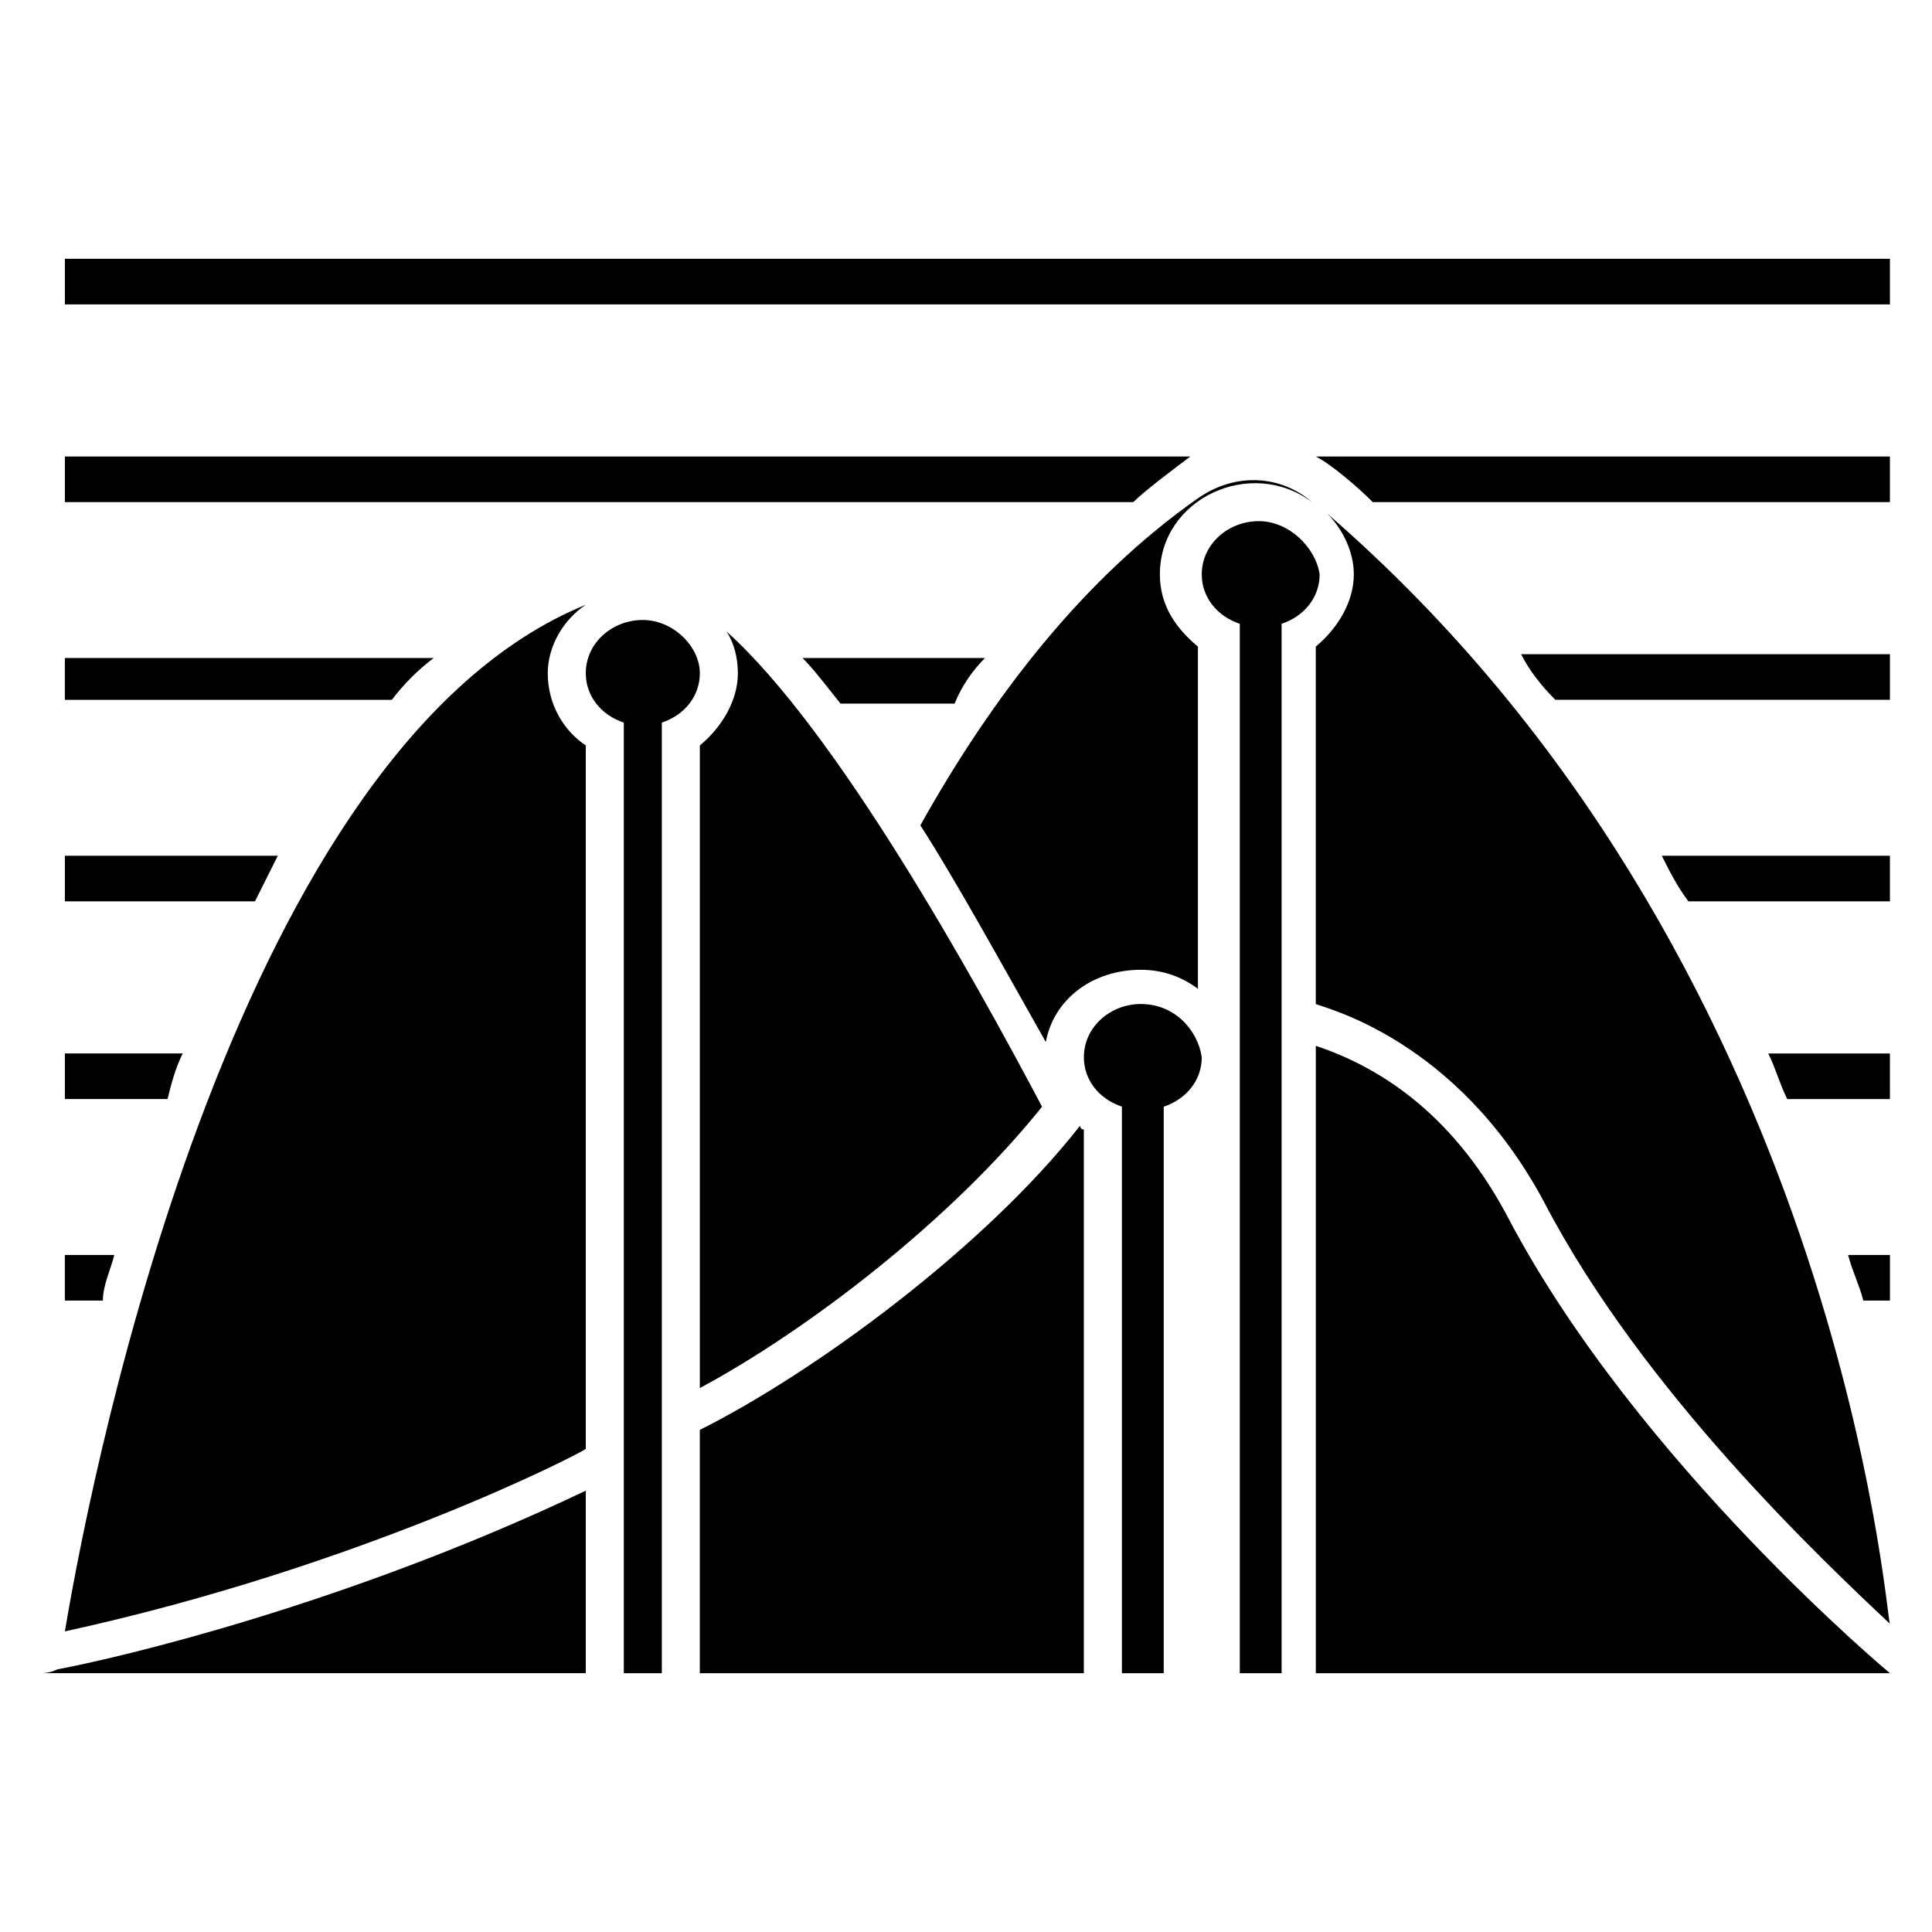
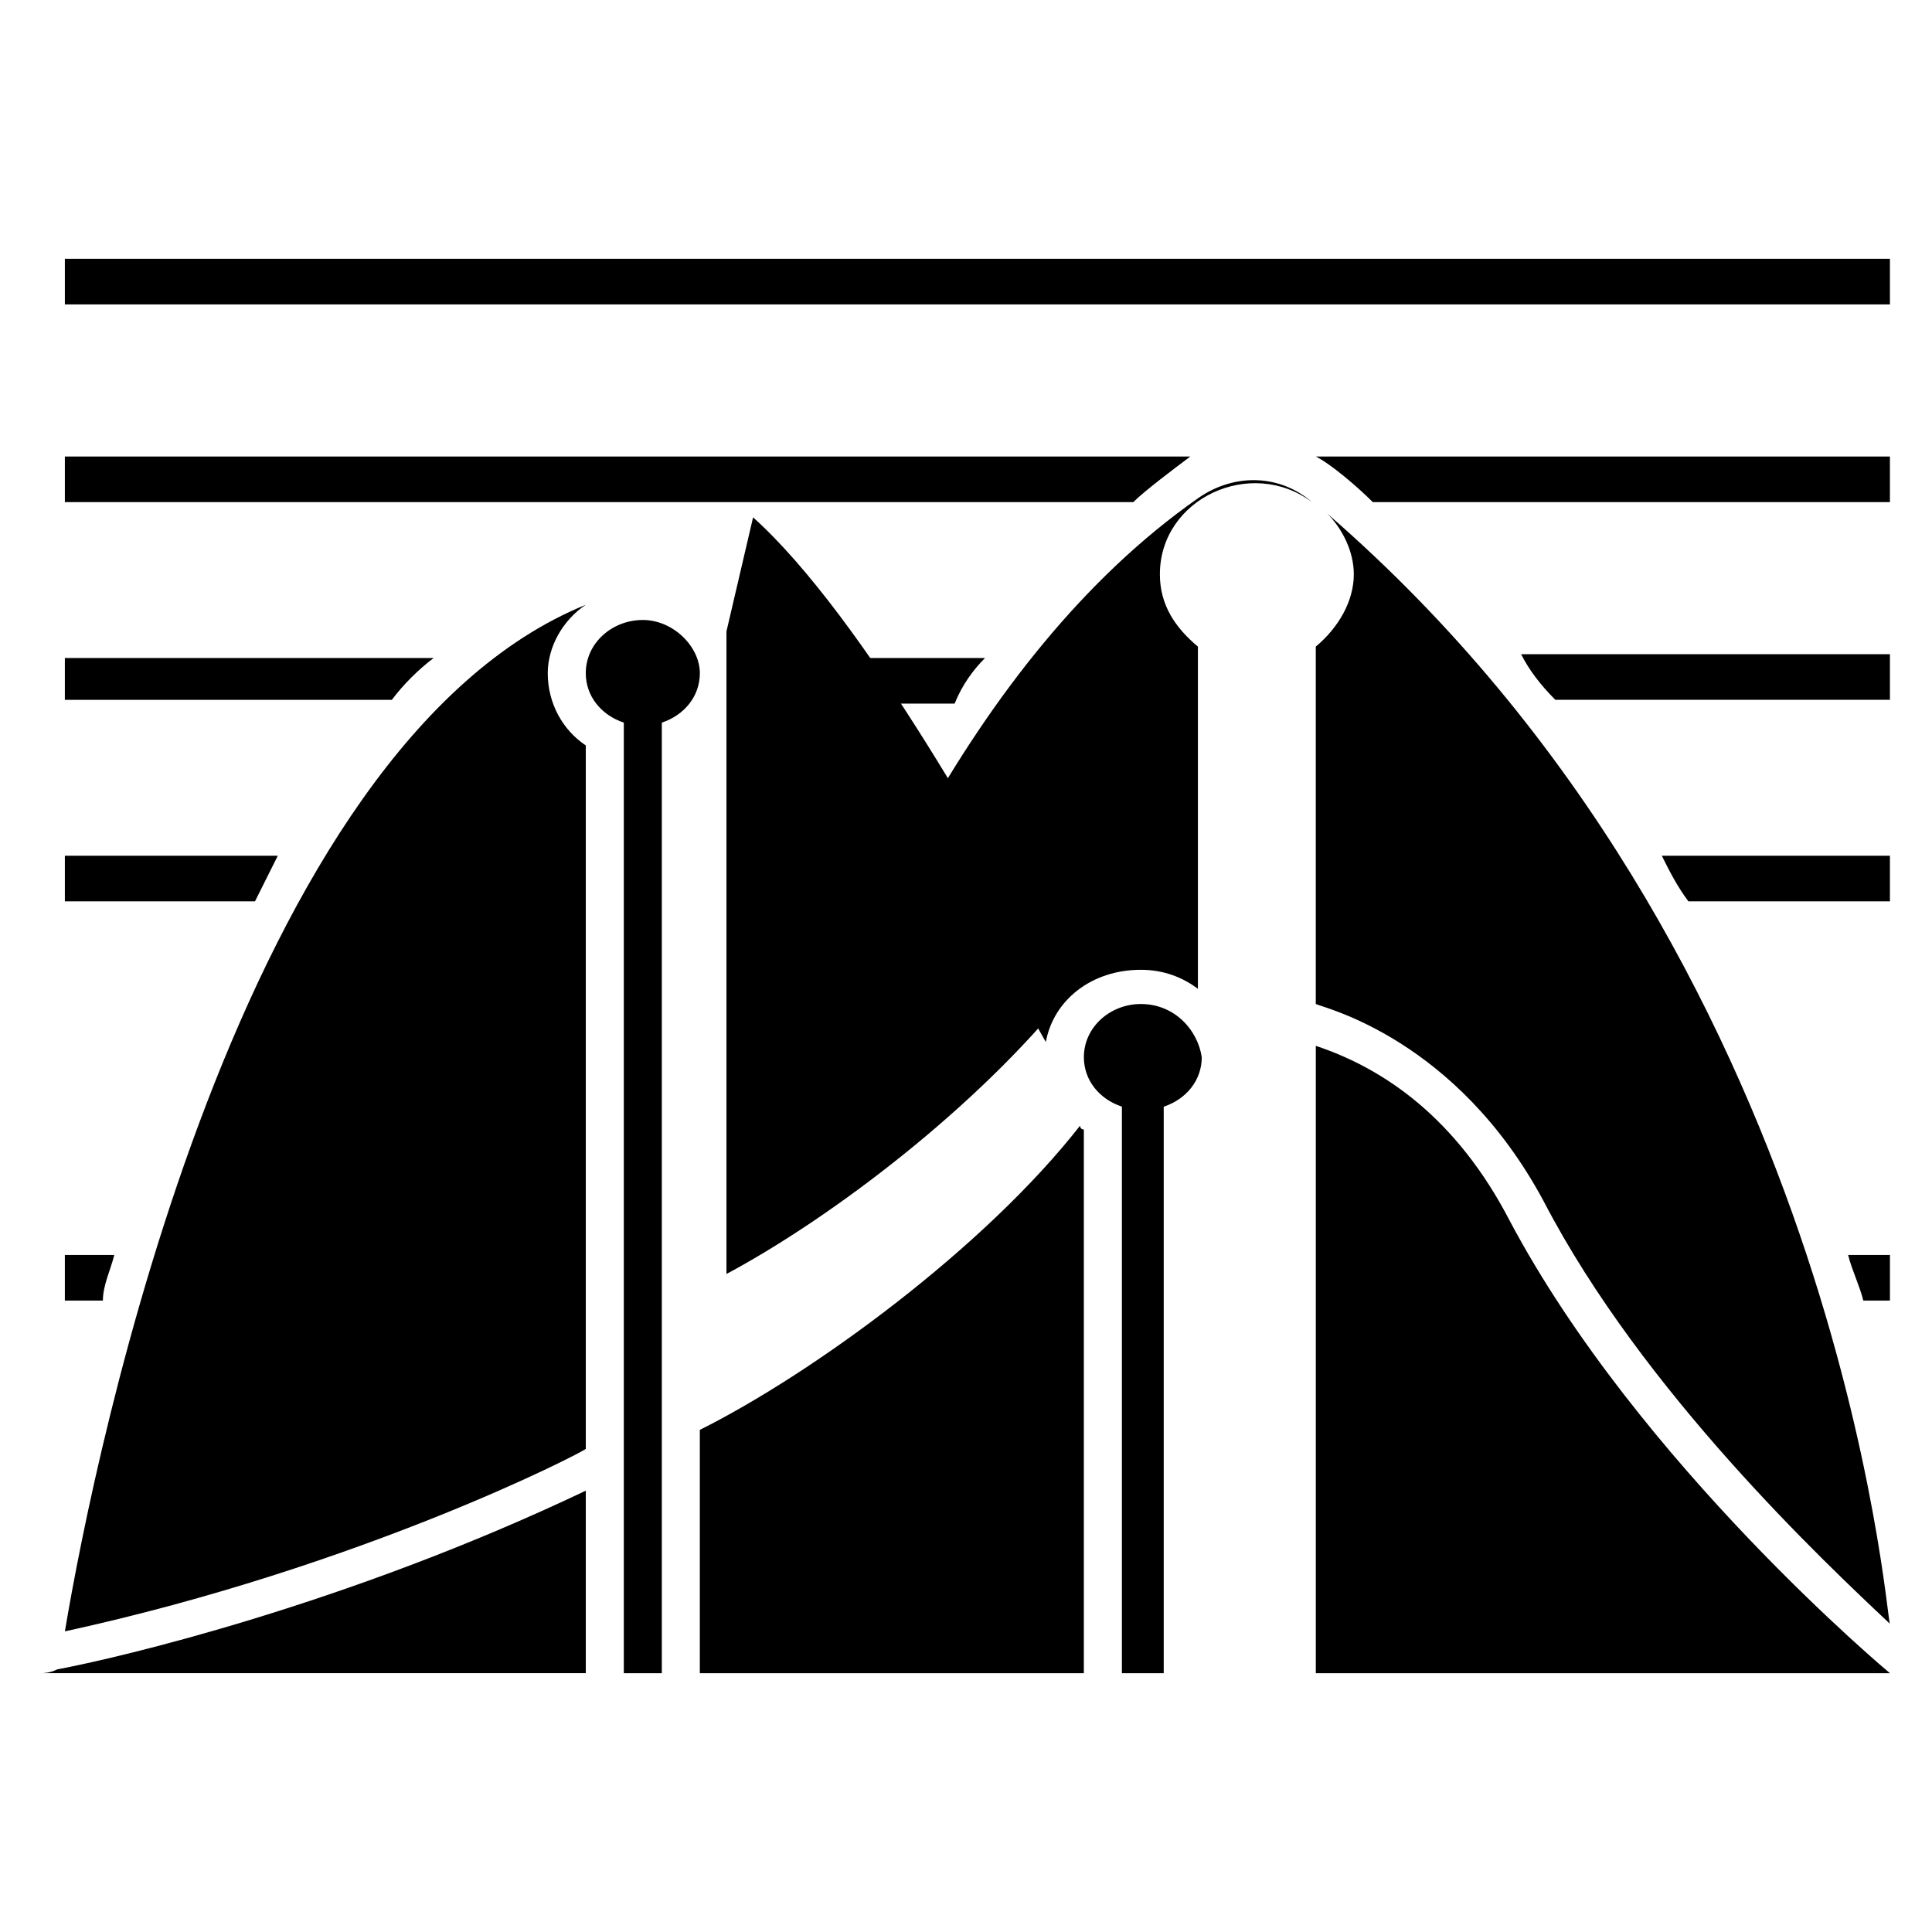
<svg xmlns="http://www.w3.org/2000/svg" fill="#000000" width="800px" height="800px" version="1.1" viewBox="144 144 512 512">
  <g>
    <path d="m161.19 212.58h483.66v12.09h-483.66z" />
    <path d="m459.45 264.98h-298.26v12.09h283.14c3.023-3.019 11.086-9.066 15.117-12.09z" />
    <path d="m507.81 277.07h137.04v-12.09l-152.15-0.004c4.031 2.016 11.086 8.062 15.113 12.094z" />
    <path d="m258.93 318.38h-97.742v11.082h86.656c3.023-4.031 7.055-8.062 11.086-11.082z" />
    <path d="m405.04 318.38h-48.367c3.023 3.023 6.047 7.055 10.078 12.09h30.23c2.016-5.039 5.039-9.07 8.059-12.09z" />
    <path d="m556.18 329.46h88.672v-12.09h-97.738c2.012 4.027 5.035 8.059 9.066 12.09z" />
    <path d="m217.62 370.78h-56.43v12.09h50.383c2.016-4.027 4.031-8.059 6.047-12.09z" />
    <path d="m591.45 382.87h53.402v-12.09h-60.457c2.016 4.031 4.031 8.062 7.055 12.09z" />
-     <path d="m192.43 423.17h-31.238v12.09h27.207c1.008-4.027 2.016-8.059 4.031-12.09z" />
-     <path d="m617.64 435.27h27.207v-12.09h-32.242c2.012 4.027 3.019 8.059 5.035 12.09z" />
    <path d="m174.29 476.58h-13.102v12.09h10.078c0-4.031 2.016-8.059 3.023-12.09z" />
    <path d="m637.8 488.67h7.055v-12.09h-11.082c1.004 4.031 3.019 8.059 4.027 12.09z" />
    <path d="m495.72 280.09c4.031 4.031 7.055 10.078 7.055 16.121 0 7.055-4.031 14.105-10.078 19.145v94.715c2.016 1.008 37.281 9.07 60.457 52.395 26.199 50.383 74.562 95.723 91.691 111.85-1.004-1.008-13.098-176.33-149.12-294.22z" />
    <path d="m299.24 304.27c-91.691 37.281-129.98 223.69-138.04 272.06 78.594-17.129 137.04-47.359 138.04-48.367v-186.41c-6.047-4.031-10.078-11.082-10.078-19.145 0-7.051 4.031-14.105 10.078-18.137z" />
    <path d="m461.46 276.06c-30.23 21.16-54.41 52.395-73.555 86.656 9.07 14.105 20.152 34.258 33.25 57.434 2.016-11.082 12.09-19.145 25.191-19.145 6.047 0 11.082 2.016 15.113 5.039v-90.688c-6.047-5.039-10.078-11.082-10.078-19.145 0-20.152 24.184-31.234 40.305-19.145-8.059-7.055-20.152-8.062-30.227-1.008z" />
-     <path d="m336.52 311.33c2.016 3.023 3.023 7.055 3.023 11.082 0 7.055-4.031 14.105-10.078 19.145v170.29c28.215-15.113 66.504-44.336 90.688-74.562-18.137-34.262-54.414-99.754-83.633-125.95z" />
+     <path d="m336.52 311.33v170.29c28.215-15.113 66.504-44.336 90.688-74.562-18.137-34.262-54.414-99.754-83.633-125.95z" />
    <path d="m155.15 587.41h144.09v-48.367c-63.48 30.23-123.94 44.336-140.06 47.359-2.016 1.008-4.031 1.008-4.031 1.008z" />
    <path d="m329.46 522.93v64.488h101.77v-144.09c-1.008 0-1.008-1.008-1.008-1.008-25.191 32.246-70.531 65.496-100.76 80.613z" />
    <path d="m544.09 467.51c-14.105-27.207-33.25-40.305-51.387-46.352v166.26h152.15c-0.004 0-66.508-55.418-100.77-119.91z" />
    <path d="m314.35 308.3c-8.062 0-15.113 6.047-15.113 14.105 0 6.047 4.031 11.082 10.078 13.098v251.91h10.074v-251.91c6.047-2.016 10.078-7.055 10.078-13.098-0.004-7.051-7.059-14.105-15.117-14.105z" />
    <path d="m446.35 410.07c-8.062 0-15.113 6.047-15.113 14.105 0 6.047 4.031 11.082 10.078 13.098v150.14h11.082v-150.13c6.047-2.016 10.078-7.055 10.078-13.098-1.008-7.055-7.055-14.109-16.125-14.109z" />
-     <path d="m477.59 282.11c-8.062 0-15.113 6.047-15.113 14.105 0 6.047 4.031 11.082 10.078 13.098v278.1h11.082v-278.1c6.047-2.016 10.078-7.055 10.078-13.098-1.012-7.055-8.066-14.109-16.125-14.109z" />
  </g>
</svg>